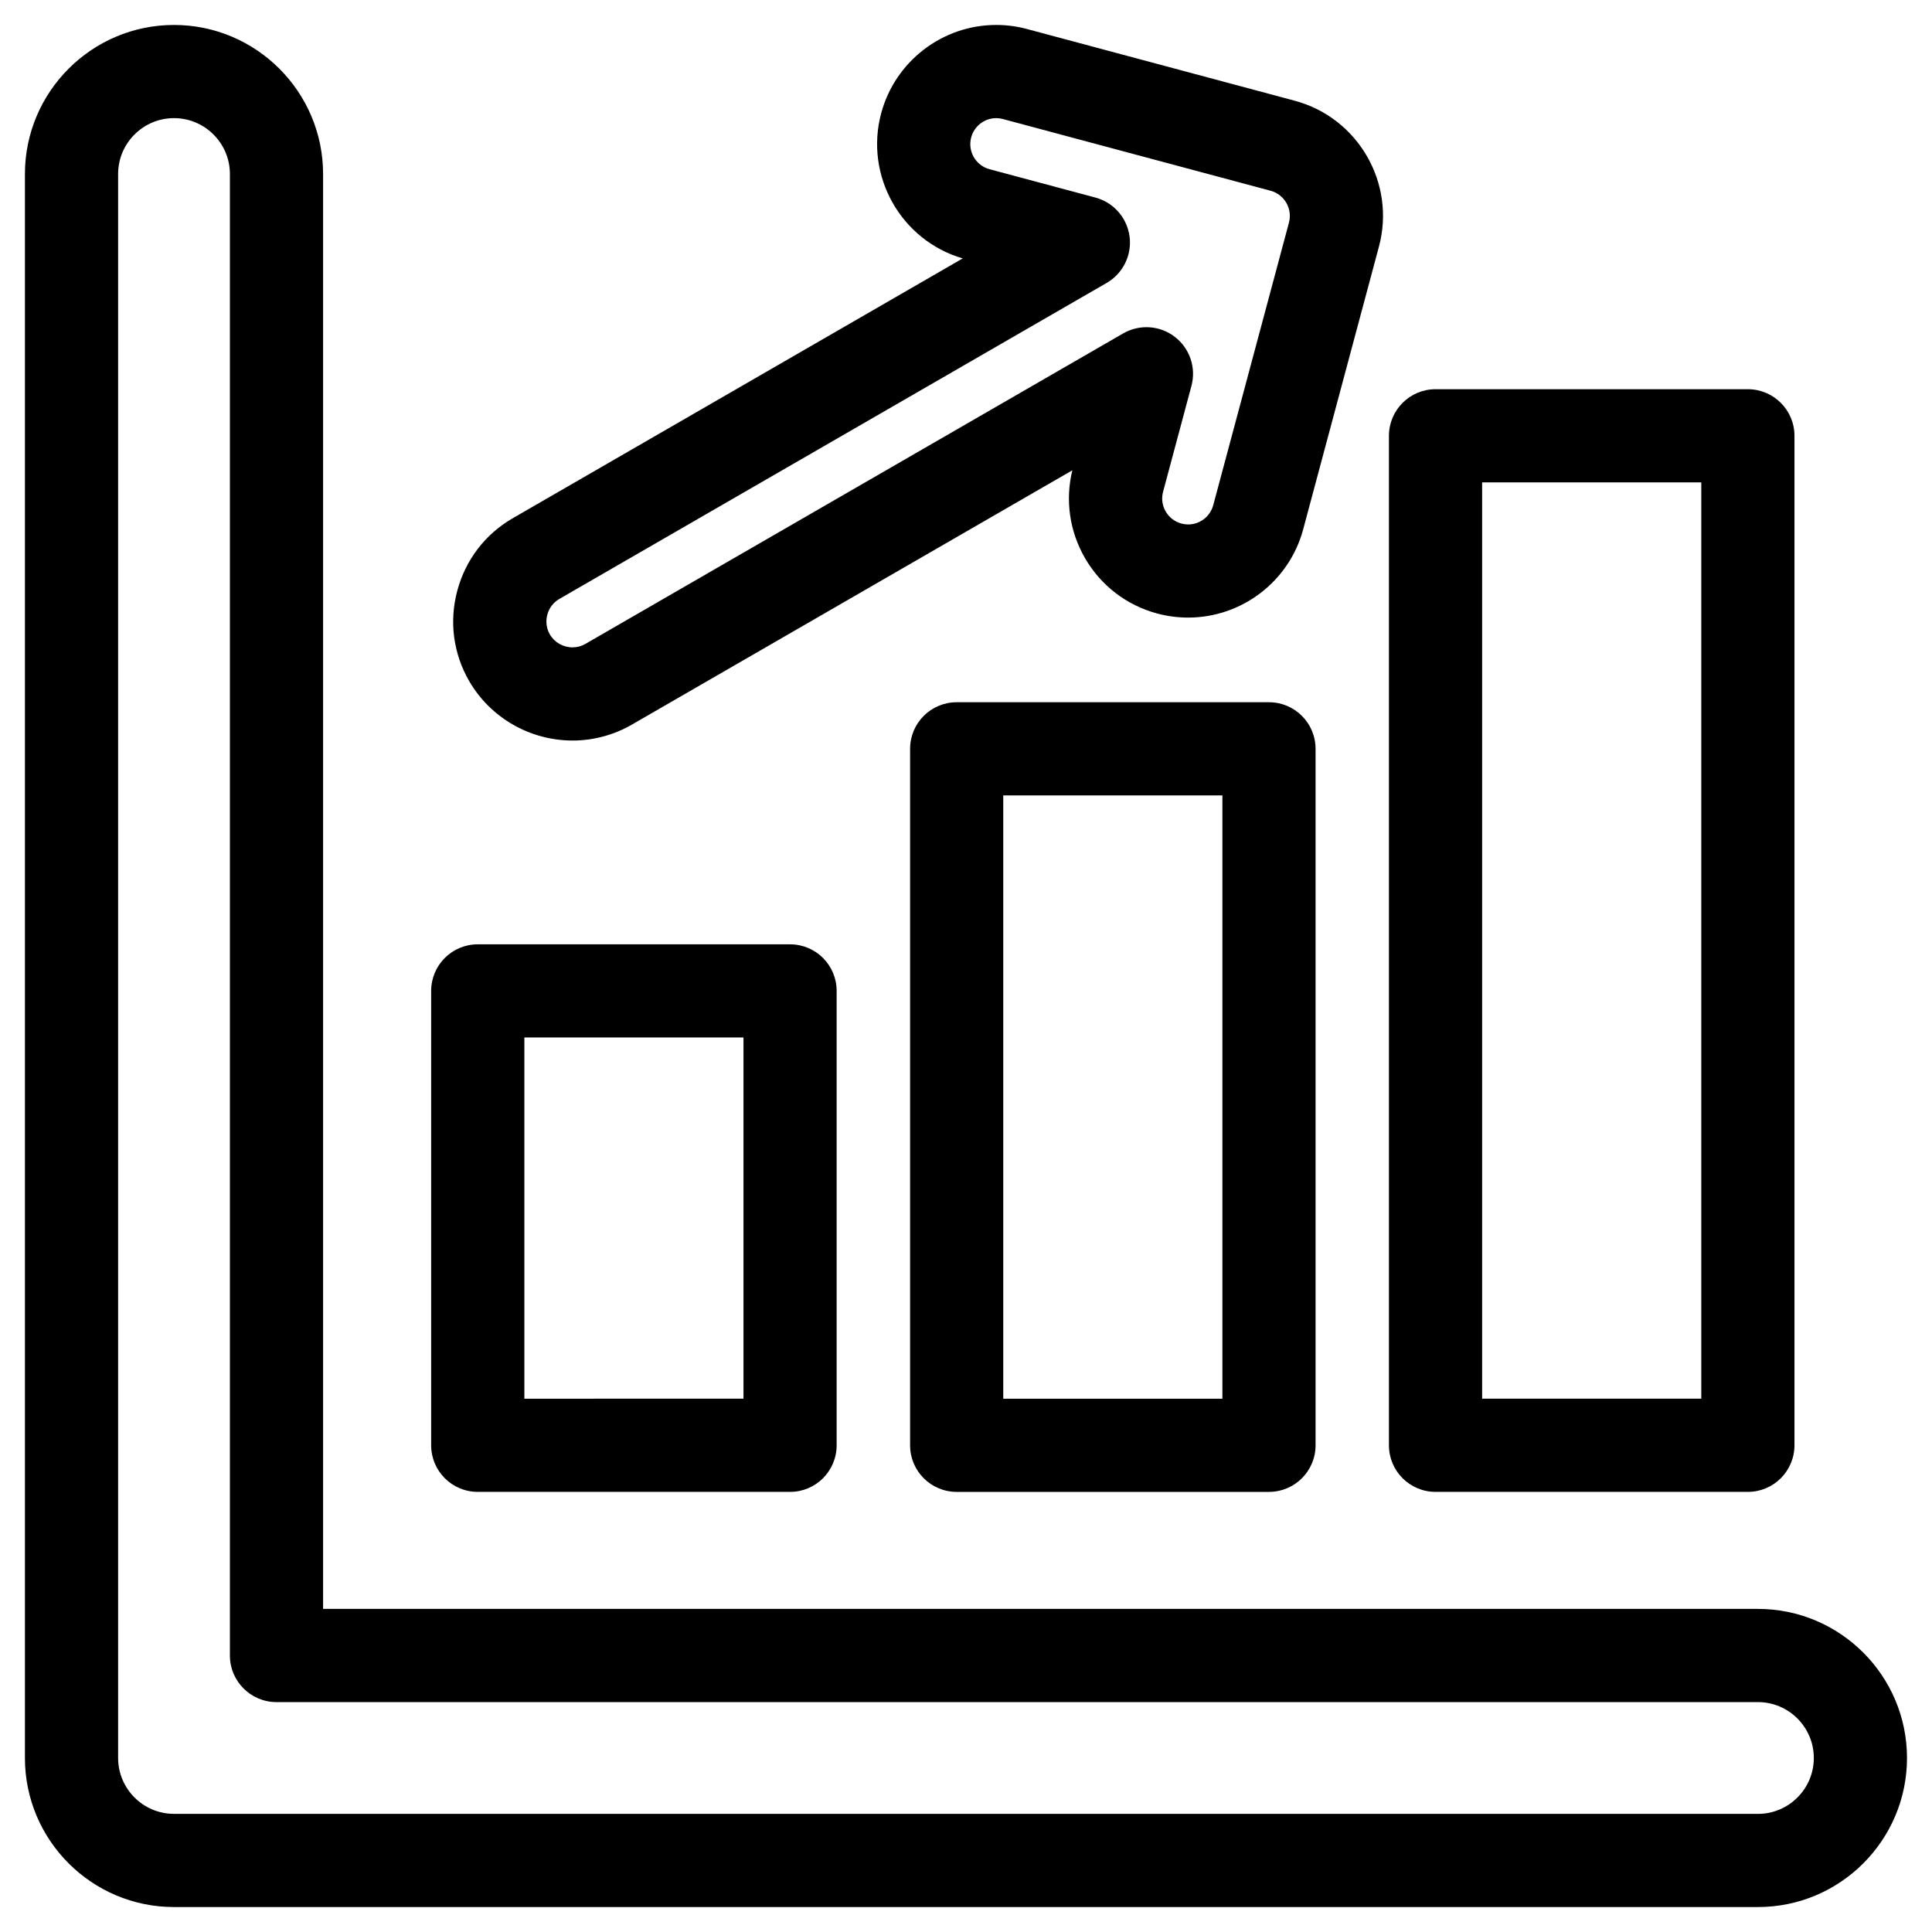
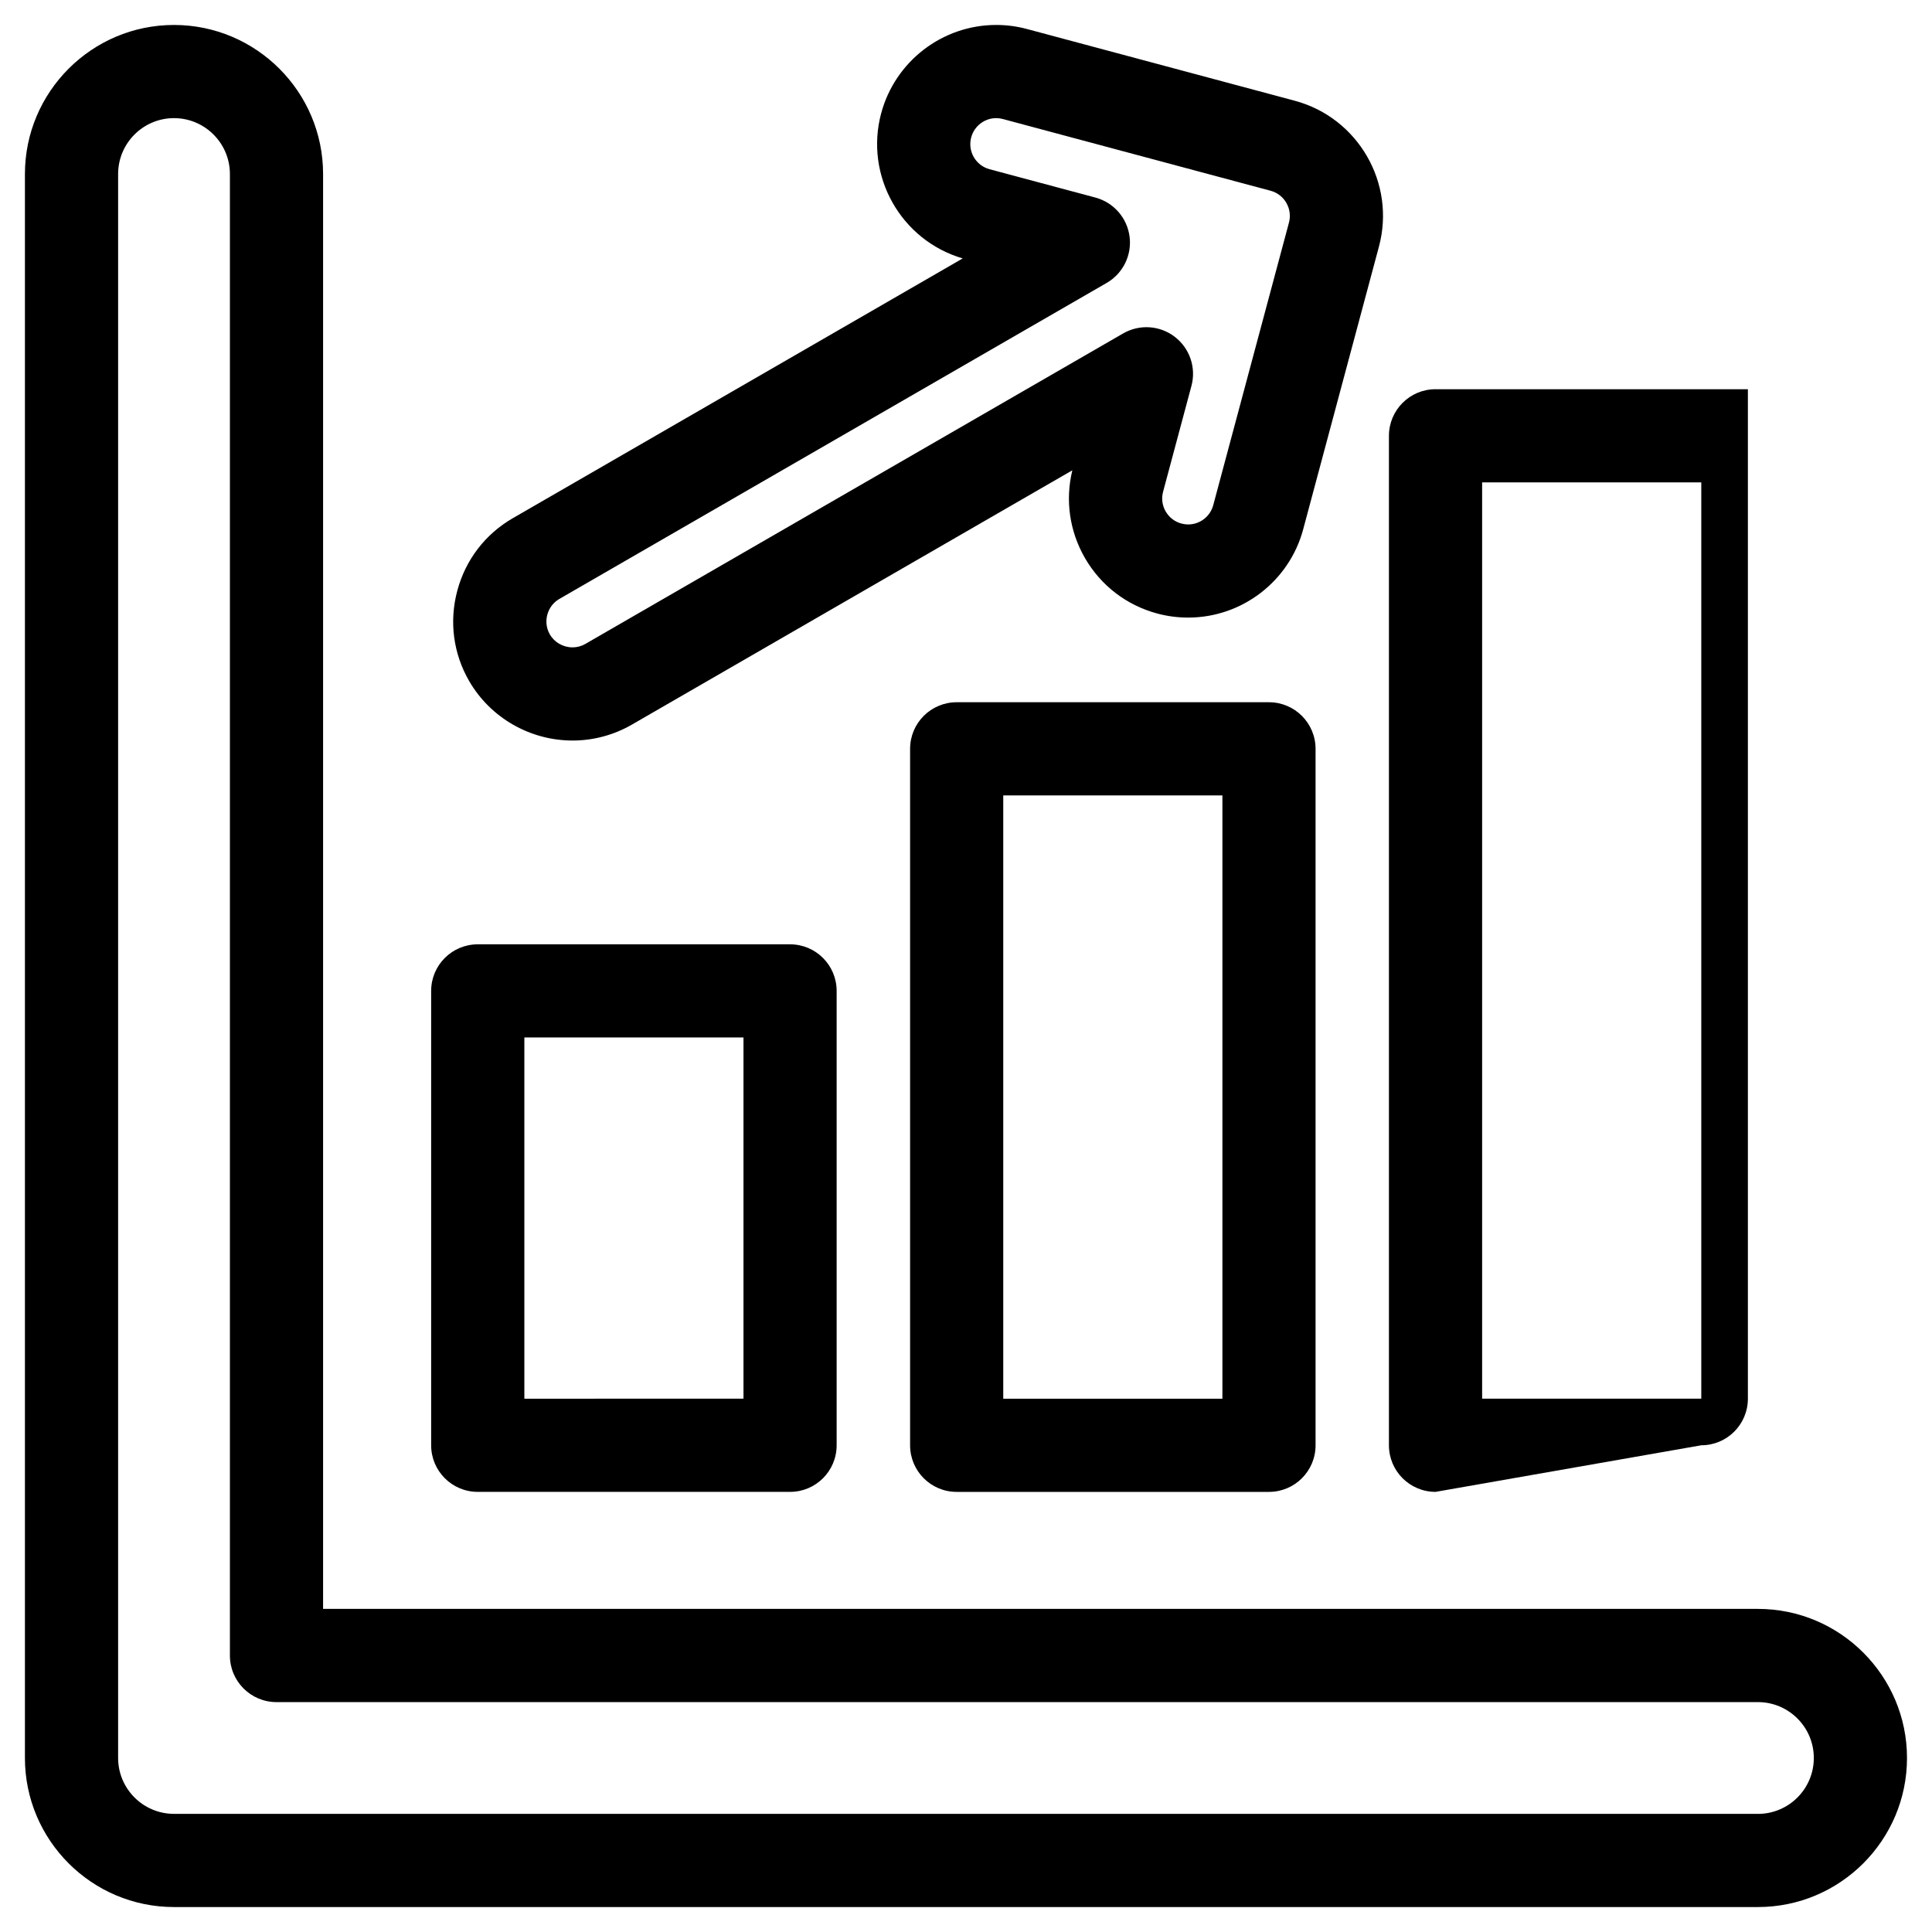
<svg xmlns="http://www.w3.org/2000/svg" fill="#000000" width="800px" height="800px" version="1.1" viewBox="144 144 512 512">
-   <path d="m289.04 306.91c0.488-1.789 1.605-3.273 3.195-4.188l145.04-83.742c4.328-2.5 6.723-7.352 6.07-12.305-0.656-4.953-4.223-9.02-9.039-10.316l-28.059-7.512c-3.68-0.988-5.856-4.766-4.871-8.434 0.801-3.004 3.535-5.109 6.641-5.109 0.59 0 1.188 0.082 1.785 0.246l70.918 19c3.668 0.984 5.844 4.769 4.871 8.434l-20.07 74.891c-0.805 3.008-3.531 5.109-6.641 5.109-0.594 0-1.199-0.082-1.789-0.238-1.773-0.473-3.254-1.617-4.18-3.215-0.918-1.582-1.16-3.445-0.68-5.219l7.516-28.062c1.293-4.82-0.453-9.945-4.418-12.988-3.953-3.043-9.355-3.394-13.688-0.898l-142.52 82.285c-1.055 0.605-2.188 0.91-3.391 0.91-2.492 0-4.797-1.32-6.016-3.43-1.227-2.125-0.945-4.176-0.676-5.219zm6.691 33.34c5.516 0 10.949-1.457 15.73-4.223l116.72-67.391c-1.93 7.918-0.746 16.152 3.336 23.242 4.223 7.305 11.039 12.531 19.176 14.715 2.676 0.715 5.426 1.074 8.184 1.074 14.258 0 26.801-9.629 30.484-23.402l20.07-74.902c4.516-16.816-5.508-34.164-22.328-38.672l-70.91-18.992c-2.668-0.723-5.418-1.086-8.176-1.086-14.27 0-26.793 9.633-30.496 23.406-4.445 16.57 5.223 33.668 21.609 38.465l-119.25 68.855c-7.285 4.207-12.504 11.023-14.688 19.184-2.191 8.156-1.078 16.672 3.133 23.949 5.617 9.727 16.117 15.777 27.402 15.777zm314.14 284.45c8.168 0 14.809-6.644 14.809-14.812s-6.641-14.812-14.809-14.812h-392.6c-6.816 0-12.344-5.527-12.344-12.348v-392.61c0-8.168-6.648-14.812-14.816-14.812-8.168 0-14.809 6.644-14.809 14.812v419.76c0 8.168 6.641 14.812 14.809 14.812h419.76zm0-54.328h-380.25v-380.25c0-21.773-17.719-39.508-39.516-39.508-21.785 0-39.5 17.734-39.5 39.508v419.76c0 21.785 17.715 39.504 39.5 39.504h419.77c21.785 0 39.5-17.719 39.5-39.504 0-21.777-17.715-39.508-39.5-39.508zm-326.91-151.43h58.07v95.723l-58.07 0.004zm-12.352 120.42c-6.82 0-12.348-5.523-12.348-12.348v-120.41c0-6.828 5.531-12.348 12.348-12.348h82.766c6.82 0 12.344 5.523 12.344 12.348v120.41c0 6.828-5.527 12.348-12.344 12.348zm266.17-267.52h58.078v242.82l-58.078 0.004zm-12.348 267.52c-6.816 0-12.348-5.523-12.348-12.348v-267.52c0-6.82 5.535-12.348 12.348-12.348h82.777c6.816 0 12.344 5.531 12.344 12.348v267.52c0 6.828-5.531 12.348-12.344 12.348zm-56.48-24.691h-58.078v-159.88h58.078zm12.344-184.57c6.812 0 12.344 5.527 12.344 12.348v184.57c0 6.828-5.535 12.348-12.344 12.348h-82.766c-6.82 0-12.344-5.523-12.344-12.348v-184.57c0-6.82 5.523-12.348 12.344-12.348z" fill-rule="evenodd" />
+   <path d="m289.04 306.91c0.488-1.789 1.605-3.273 3.195-4.188l145.04-83.742c4.328-2.5 6.723-7.352 6.07-12.305-0.656-4.953-4.223-9.02-9.039-10.316l-28.059-7.512c-3.68-0.988-5.856-4.766-4.871-8.434 0.801-3.004 3.535-5.109 6.641-5.109 0.59 0 1.188 0.082 1.785 0.246l70.918 19c3.668 0.984 5.844 4.769 4.871 8.434l-20.07 74.891c-0.805 3.008-3.531 5.109-6.641 5.109-0.594 0-1.199-0.082-1.789-0.238-1.773-0.473-3.254-1.617-4.18-3.215-0.918-1.582-1.16-3.445-0.68-5.219l7.516-28.062c1.293-4.82-0.453-9.945-4.418-12.988-3.953-3.043-9.355-3.394-13.688-0.898l-142.52 82.285c-1.055 0.605-2.188 0.91-3.391 0.91-2.492 0-4.797-1.32-6.016-3.43-1.227-2.125-0.945-4.176-0.676-5.219zm6.691 33.34c5.516 0 10.949-1.457 15.73-4.223l116.72-67.391c-1.93 7.918-0.746 16.152 3.336 23.242 4.223 7.305 11.039 12.531 19.176 14.715 2.676 0.715 5.426 1.074 8.184 1.074 14.258 0 26.801-9.629 30.484-23.402l20.07-74.902c4.516-16.816-5.508-34.164-22.328-38.672l-70.91-18.992c-2.668-0.723-5.418-1.086-8.176-1.086-14.27 0-26.793 9.633-30.496 23.406-4.445 16.57 5.223 33.668 21.609 38.465l-119.25 68.855c-7.285 4.207-12.504 11.023-14.688 19.184-2.191 8.156-1.078 16.672 3.133 23.949 5.617 9.727 16.117 15.777 27.402 15.777zm314.14 284.45c8.168 0 14.809-6.644 14.809-14.812s-6.641-14.812-14.809-14.812h-392.6c-6.816 0-12.344-5.527-12.344-12.348v-392.61c0-8.168-6.648-14.812-14.816-14.812-8.168 0-14.809 6.644-14.809 14.812v419.76c0 8.168 6.641 14.812 14.809 14.812h419.76zm0-54.328h-380.25v-380.25c0-21.773-17.719-39.508-39.516-39.508-21.785 0-39.5 17.734-39.5 39.508v419.76c0 21.785 17.715 39.504 39.5 39.504h419.77c21.785 0 39.5-17.719 39.5-39.504 0-21.777-17.715-39.508-39.5-39.508zm-326.91-151.43h58.07v95.723l-58.07 0.004zm-12.352 120.42c-6.82 0-12.348-5.523-12.348-12.348v-120.41c0-6.828 5.531-12.348 12.348-12.348h82.766c6.82 0 12.344 5.523 12.344 12.348v120.41c0 6.828-5.527 12.348-12.344 12.348zm266.17-267.52h58.078v242.82l-58.078 0.004zm-12.348 267.52c-6.816 0-12.348-5.523-12.348-12.348v-267.52c0-6.82 5.535-12.348 12.348-12.348h82.777v267.52c0 6.828-5.531 12.348-12.344 12.348zm-56.48-24.691h-58.078v-159.88h58.078zm12.344-184.57c6.812 0 12.344 5.527 12.344 12.348v184.57c0 6.828-5.535 12.348-12.344 12.348h-82.766c-6.82 0-12.344-5.523-12.344-12.348v-184.57c0-6.82 5.523-12.348 12.344-12.348z" fill-rule="evenodd" />
</svg>